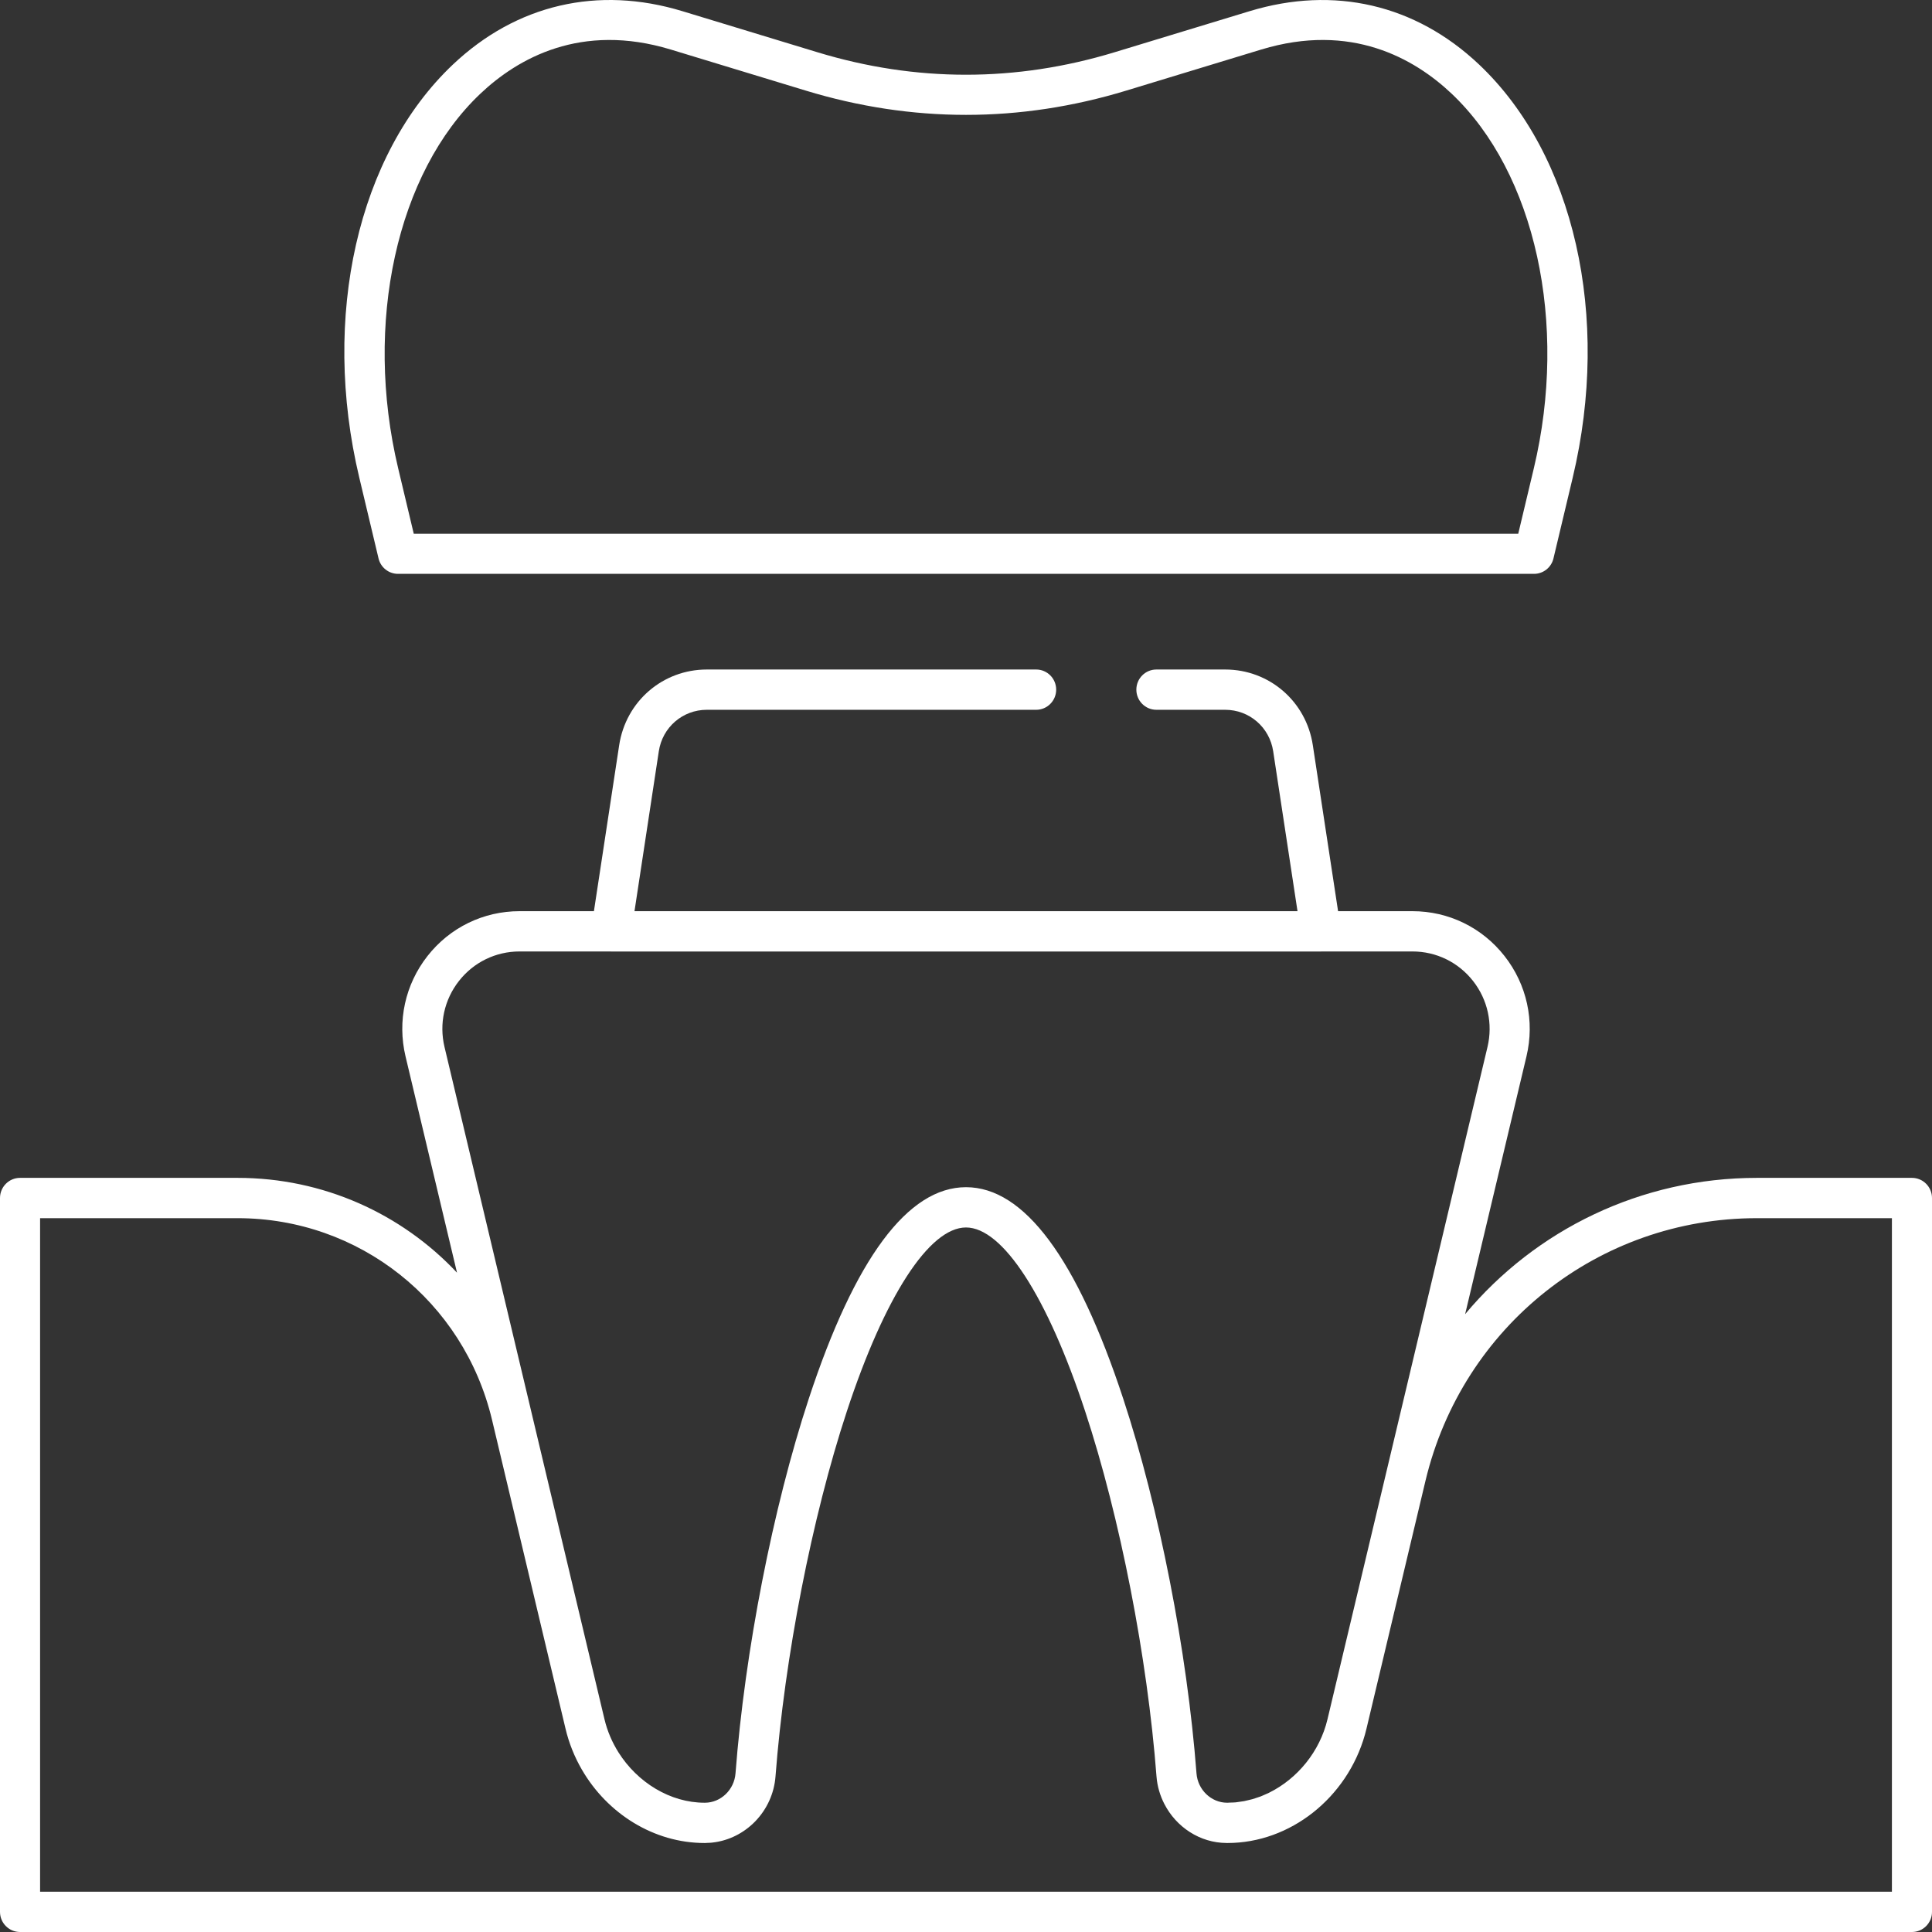
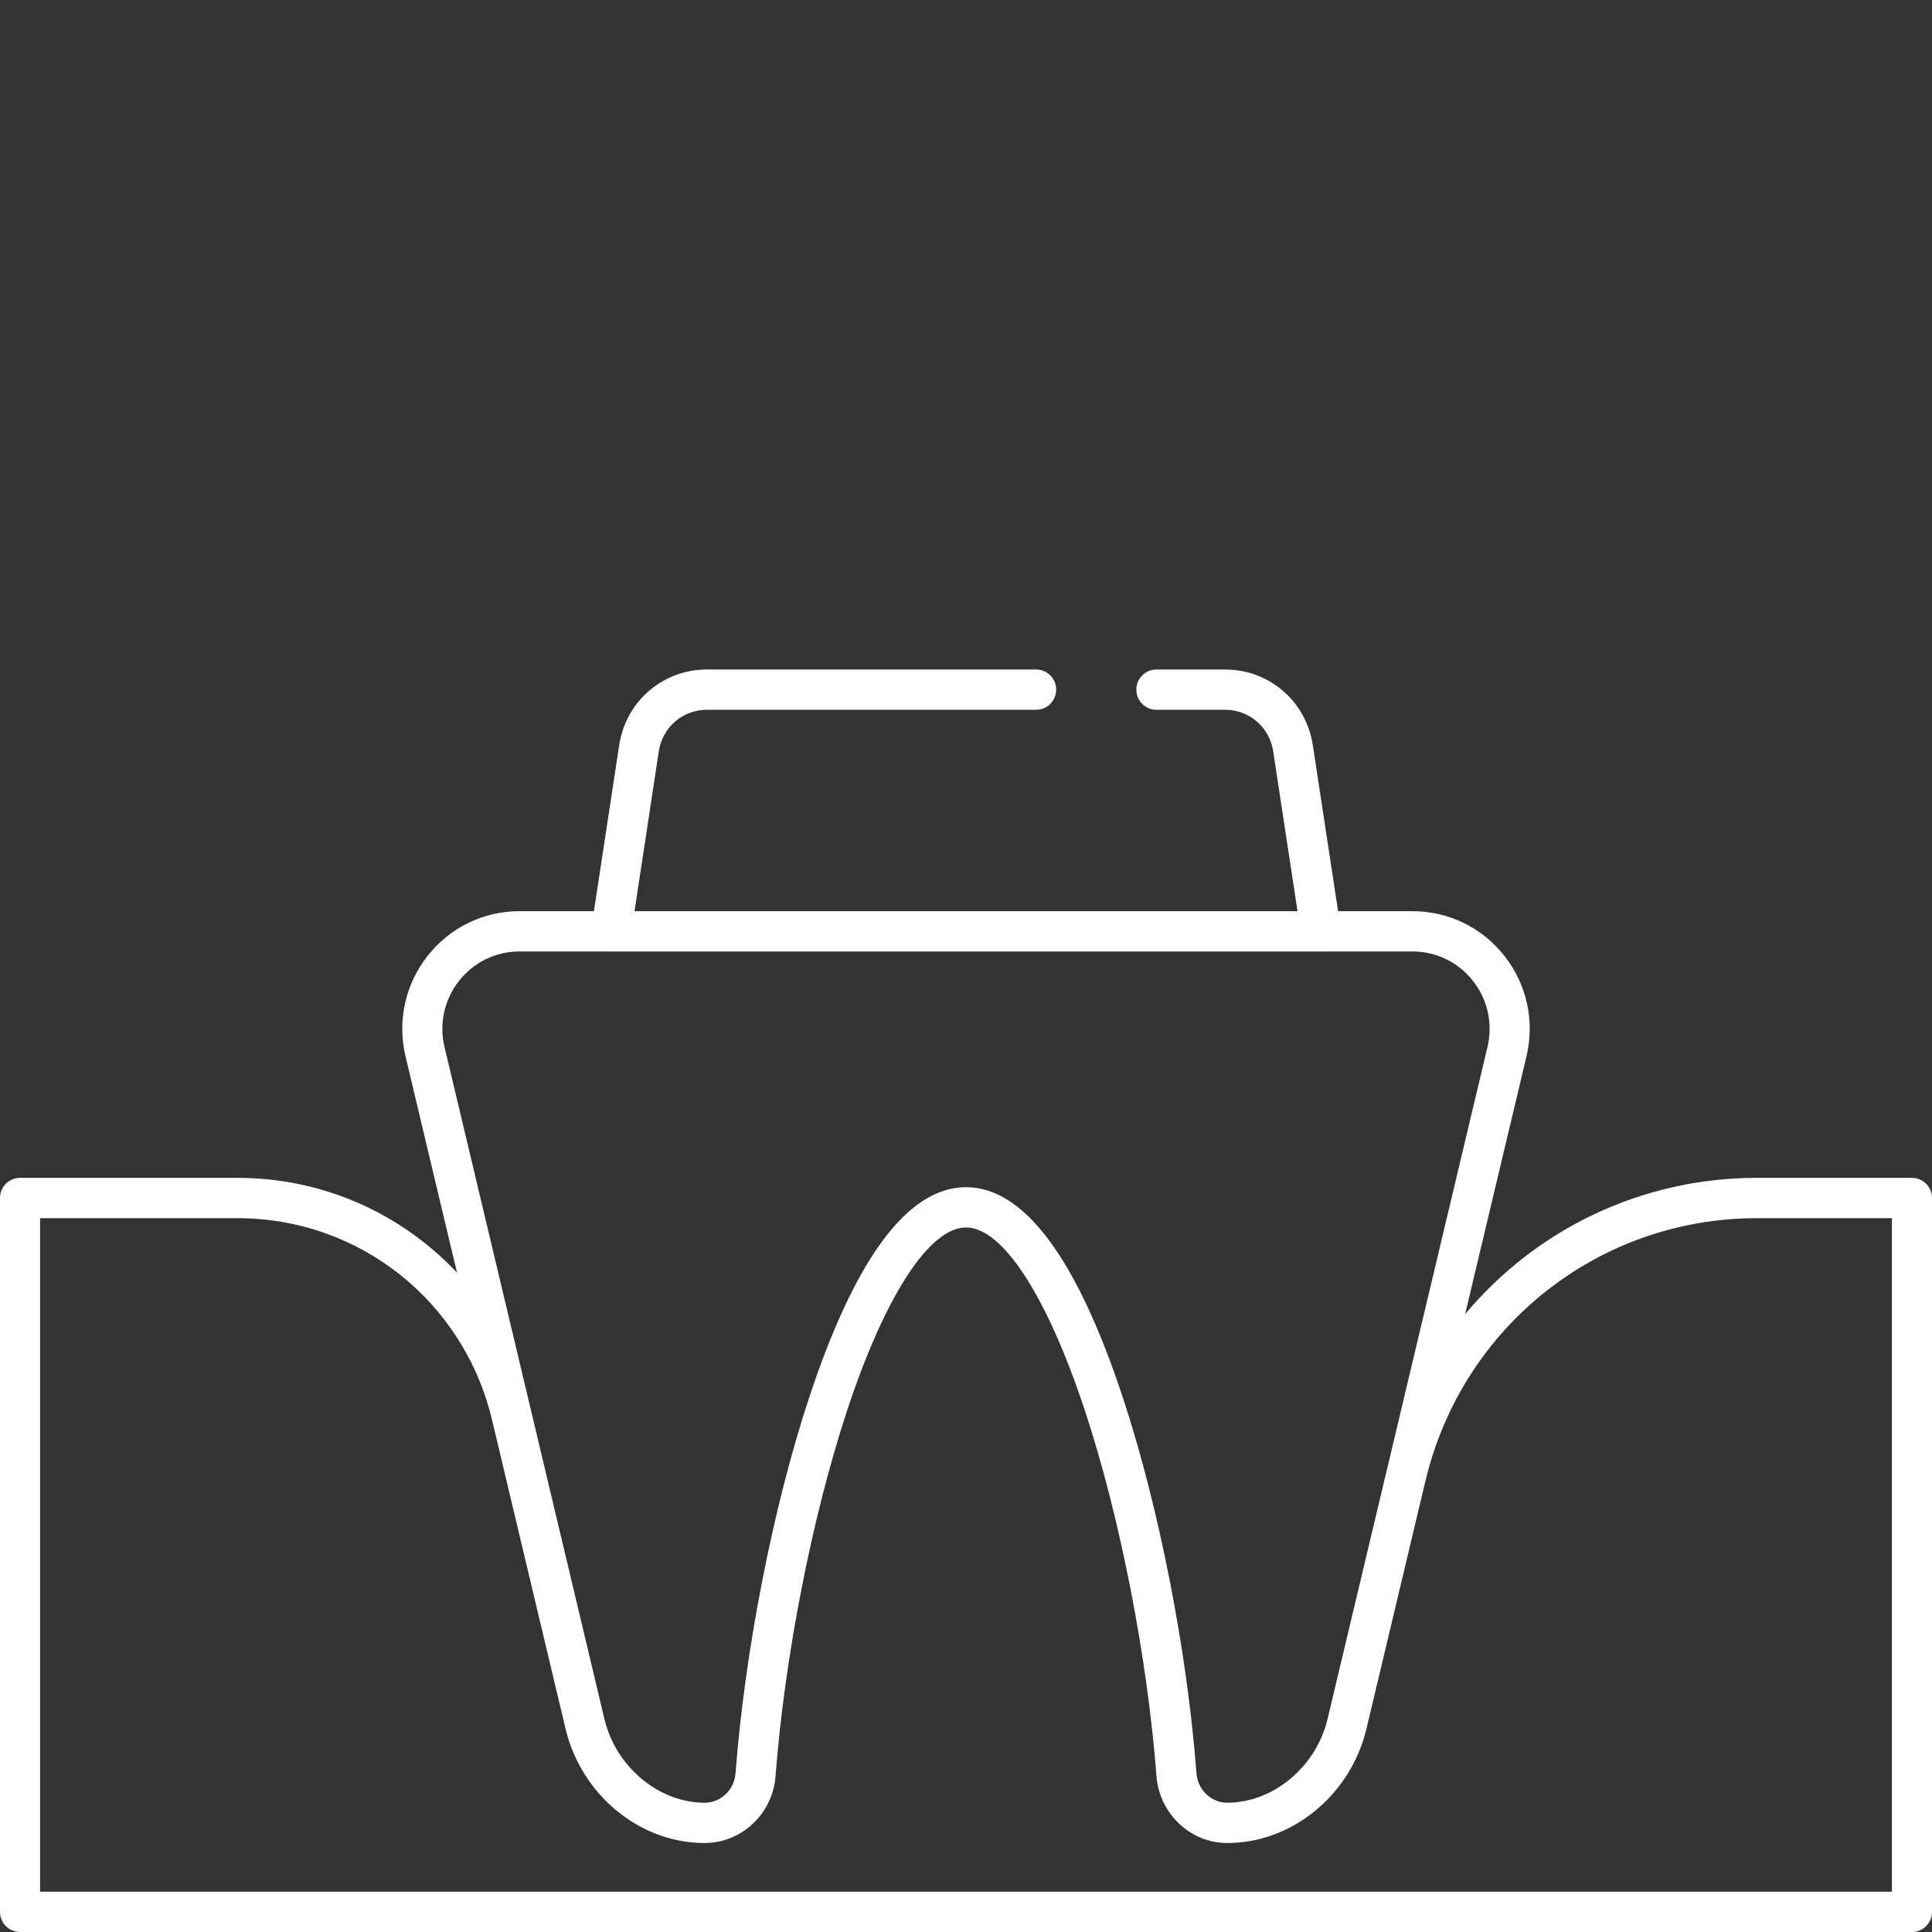
<svg xmlns="http://www.w3.org/2000/svg" width="80" height="80" viewBox="0 0 80 80" fill="none">
  <rect x="0" y="0" width="80" height="80" fill="#333333" stroke="none" />
  <path d="M79.17 48.773H72.75C67.949 48.773 63.585 50.922 60.668 54.417L63.208 43.742C63.556 42.28 63.224 40.765 62.298 39.586C61.372 38.406 59.983 37.73 58.488 37.73H55.407L54.361 30.856C54.085 29.041 52.558 27.723 50.731 27.723H47.884C47.425 27.723 47.054 28.096 47.054 28.557C47.054 29.017 47.425 29.391 47.884 29.391H50.731C51.732 29.391 52.569 30.113 52.72 31.108L53.727 37.73H26.273L27.28 31.108C27.431 30.113 28.268 29.391 29.269 29.391H42.905C43.363 29.391 43.734 29.017 43.734 28.557C43.734 28.096 43.363 27.723 42.905 27.723H29.269C27.442 27.723 25.916 29.041 25.639 30.856L24.593 37.73H21.512C20.017 37.73 18.628 38.406 17.702 39.586C16.776 40.765 16.445 42.28 16.792 43.742L18.924 52.699C16.628 50.255 13.385 48.773 9.839 48.773H0.83C0.371 48.773 0 49.147 0 49.608V79.166C0 79.626 0.371 80 0.83 80H79.17C79.629 80 80 79.626 80 79.166V49.608C80 49.147 79.629 48.773 79.17 48.773ZM18.406 43.353C18.177 42.392 18.396 41.395 19.005 40.619C19.614 39.843 20.528 39.398 21.512 39.398H25.273C25.284 39.398 25.295 39.4 25.306 39.4H54.694C54.705 39.4 54.715 39.398 54.726 39.398H58.488C59.472 39.398 60.385 39.843 60.995 40.619C61.604 41.395 61.822 42.392 61.594 43.353L57.413 60.923C57.412 60.929 57.41 60.934 57.409 60.94L54.969 71.189C54.65 72.534 53.719 73.652 52.559 74.228C52.549 74.233 52.539 74.238 52.529 74.244C52.447 74.283 52.364 74.318 52.282 74.352C52.253 74.363 52.226 74.376 52.197 74.388C52.129 74.413 52.06 74.434 51.991 74.457C51.947 74.471 51.904 74.487 51.858 74.5C51.801 74.517 51.743 74.528 51.684 74.542C51.628 74.555 51.572 74.571 51.516 74.581C51.461 74.591 51.406 74.597 51.352 74.605C51.291 74.614 51.232 74.625 51.172 74.631C51.096 74.638 51.02 74.639 50.945 74.641C50.906 74.643 50.866 74.647 50.827 74.647H50.809C50.151 74.644 49.595 74.109 49.544 73.429C49.158 68.374 47.997 62.431 46.511 57.92C44.598 52.106 42.407 49.159 40 49.159C37.593 49.159 35.402 52.106 33.489 57.92C32.004 62.432 30.842 68.375 30.456 73.43C30.405 74.109 29.849 74.644 29.192 74.647H29.173C27.753 74.647 26.396 73.81 25.609 72.561C25.347 72.144 25.147 71.681 25.03 71.189L21.989 58.409C21.988 58.404 21.986 58.4 21.986 58.395L18.406 43.353ZM78.34 78.332H1.66V50.442H9.839C14.868 50.442 19.198 53.872 20.372 58.786L23.416 71.576C23.559 72.184 23.791 72.753 24.092 73.273C25.152 75.106 27.083 76.315 29.173 76.315H29.199C29.236 76.315 29.272 76.311 29.308 76.309C29.366 76.307 29.424 76.306 29.481 76.299C29.486 76.299 29.492 76.297 29.497 76.297C30.879 76.145 32.002 74.995 32.112 73.557C32.488 68.628 33.619 62.837 35.065 58.444C36.634 53.675 38.479 50.827 40 50.827C41.52 50.827 43.365 53.675 44.935 58.443C46.381 62.836 47.512 68.627 47.888 73.556C47.919 73.966 48.035 74.351 48.213 74.698C48.704 75.654 49.684 76.309 50.786 76.314L50.805 76.315H50.827C53.426 76.315 55.78 74.444 56.518 71.831C56.542 71.747 56.564 71.661 56.584 71.576L59.027 61.313C60.557 54.912 66.198 50.442 72.75 50.442H78.34V78.332Z" fill="white" />
-   <path d="M15.675 23.125C15.764 23.499 16.098 23.762 16.48 23.762H63.52C63.903 23.762 64.236 23.499 64.325 23.125L65.123 19.777C66.71 13.115 65.188 6.4 61.244 2.67C58.615 0.184 55.242 -0.6 51.746 0.462L46.16 2.161C42.073 3.405 37.928 3.406 33.84 2.161L28.254 0.462C24.758 -0.601 21.385 0.184 18.756 2.67C14.812 6.4 13.29 13.115 14.877 19.777L15.675 23.125ZM19.892 3.879C21.433 2.421 24.052 0.921 27.774 2.051L33.36 3.75C37.766 5.092 42.235 5.092 46.641 3.75L52.226 2.051C55.948 0.921 58.567 2.421 60.109 3.879C63.575 7.157 64.943 13.391 63.513 19.39L62.867 22.102H17.133L16.487 19.39C15.058 13.391 16.426 7.157 19.892 3.879Z" fill="white" />
</svg>